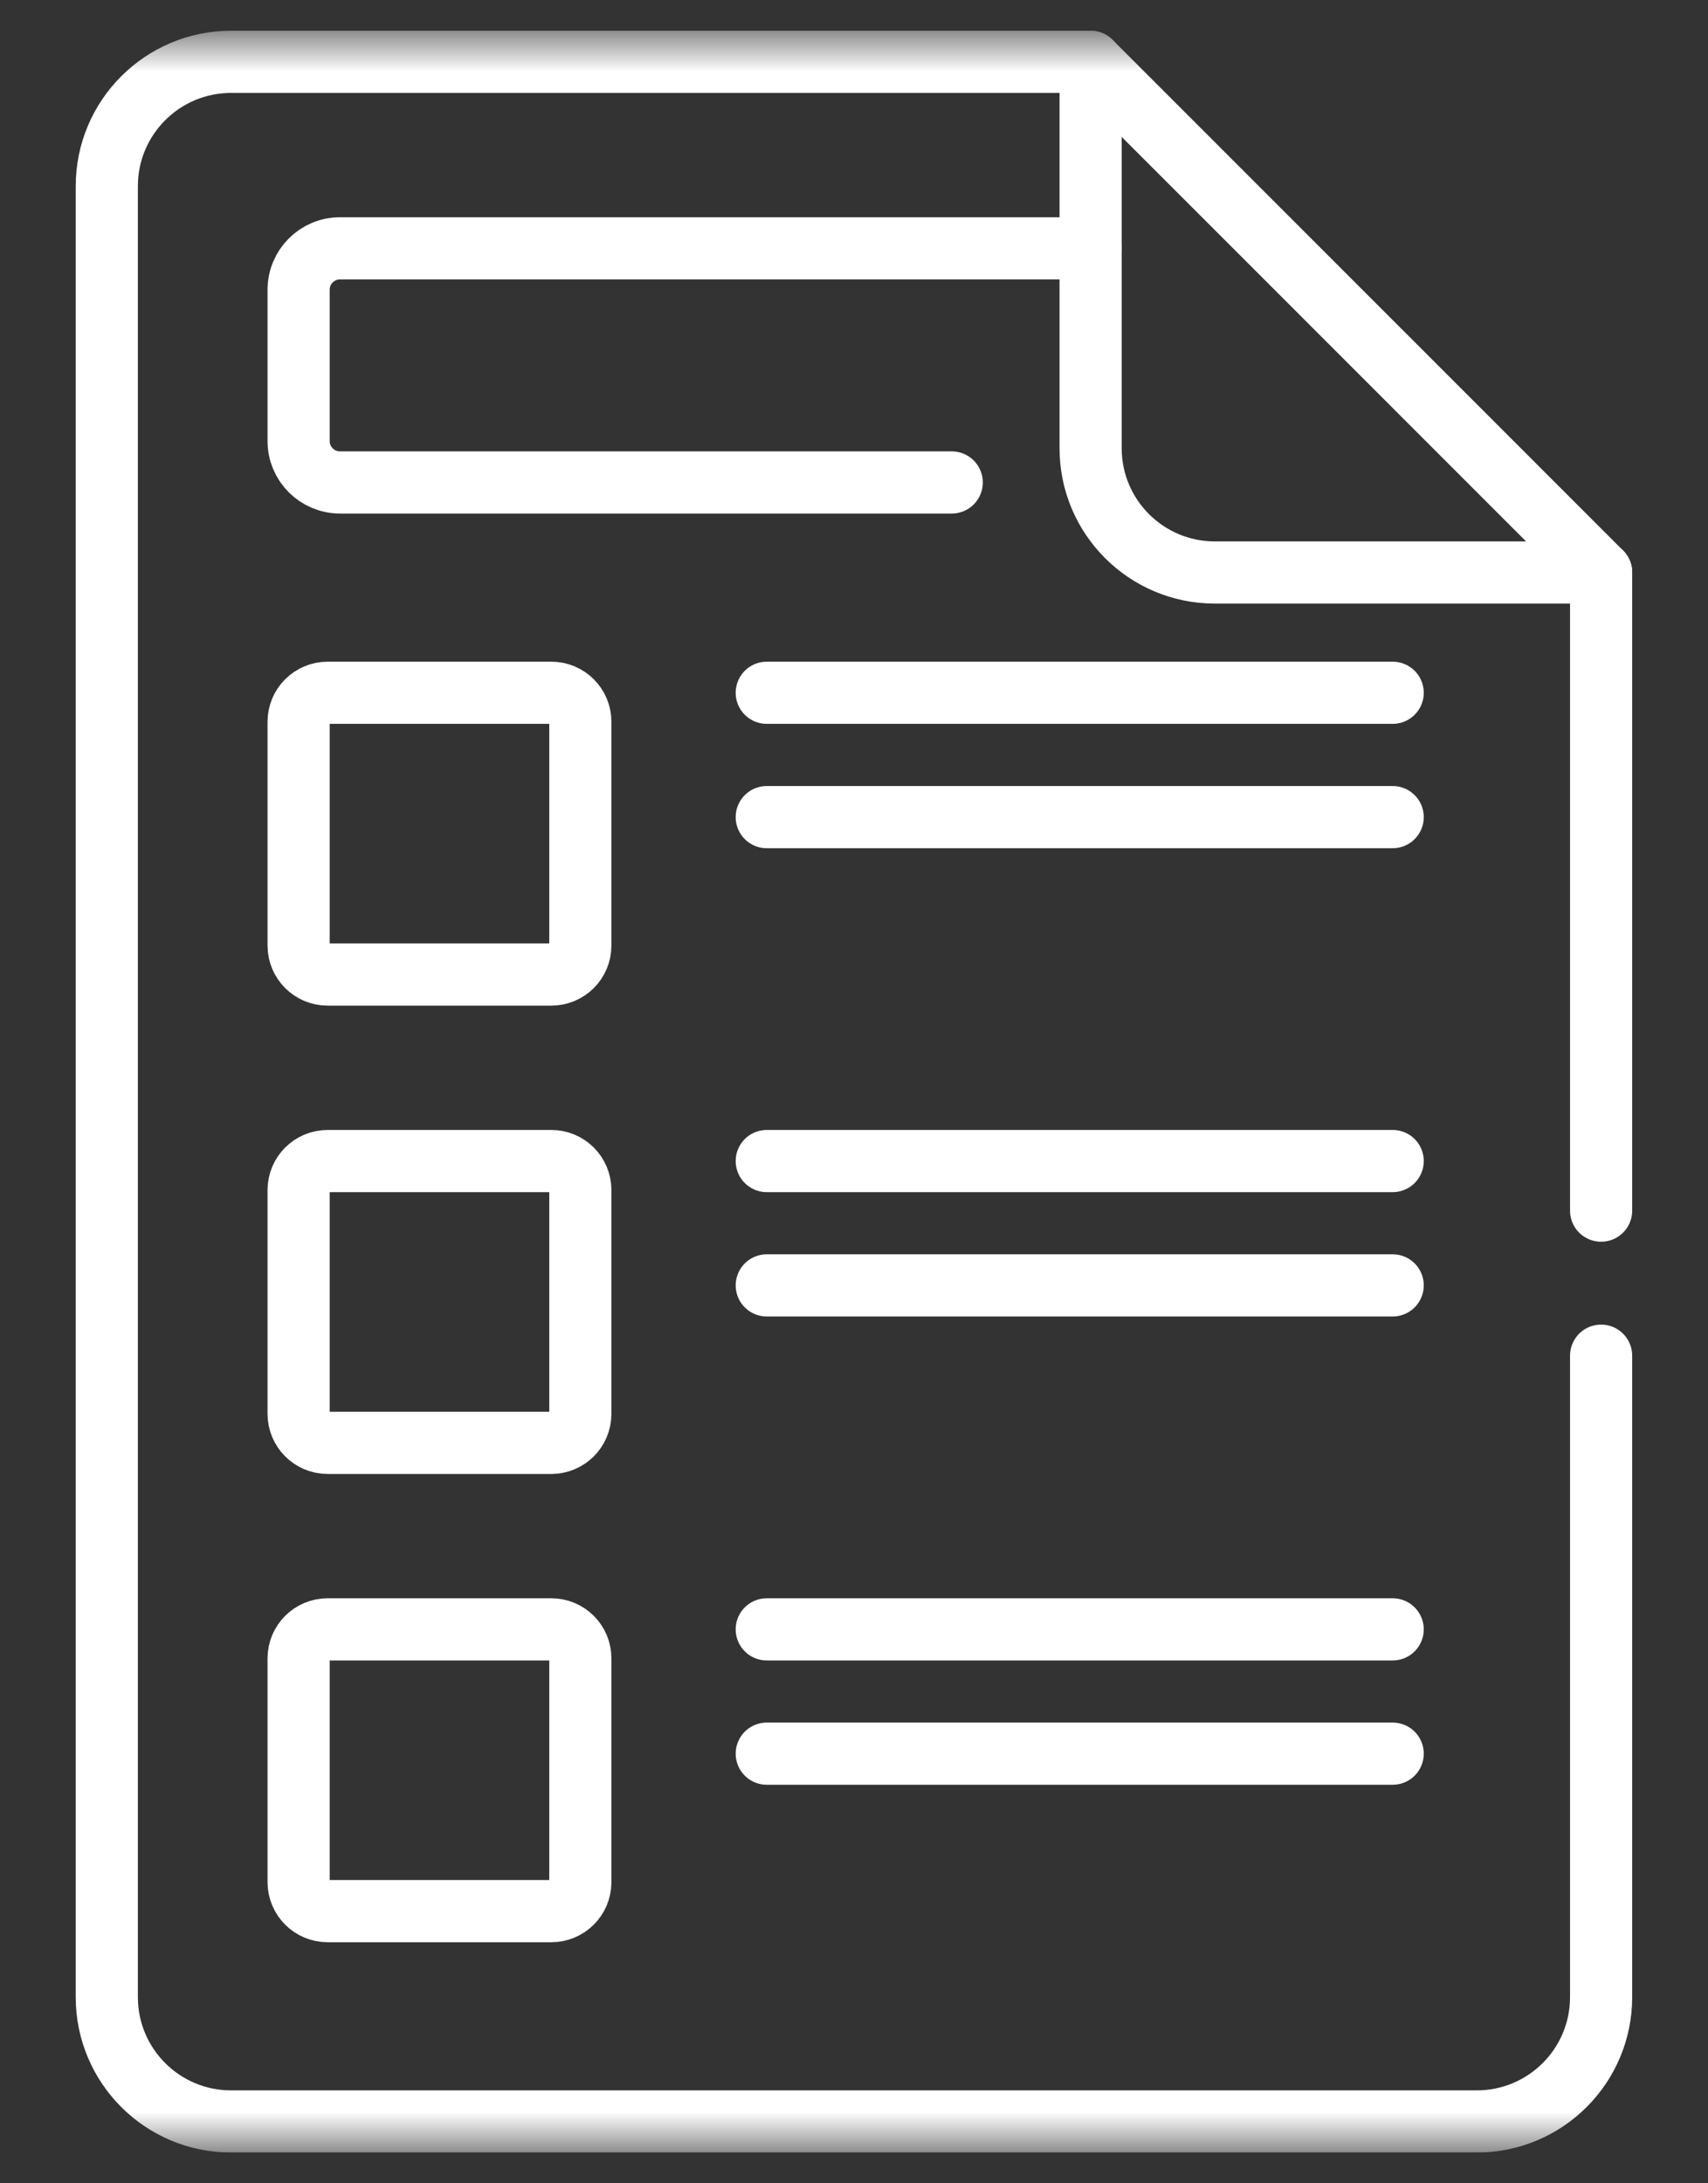
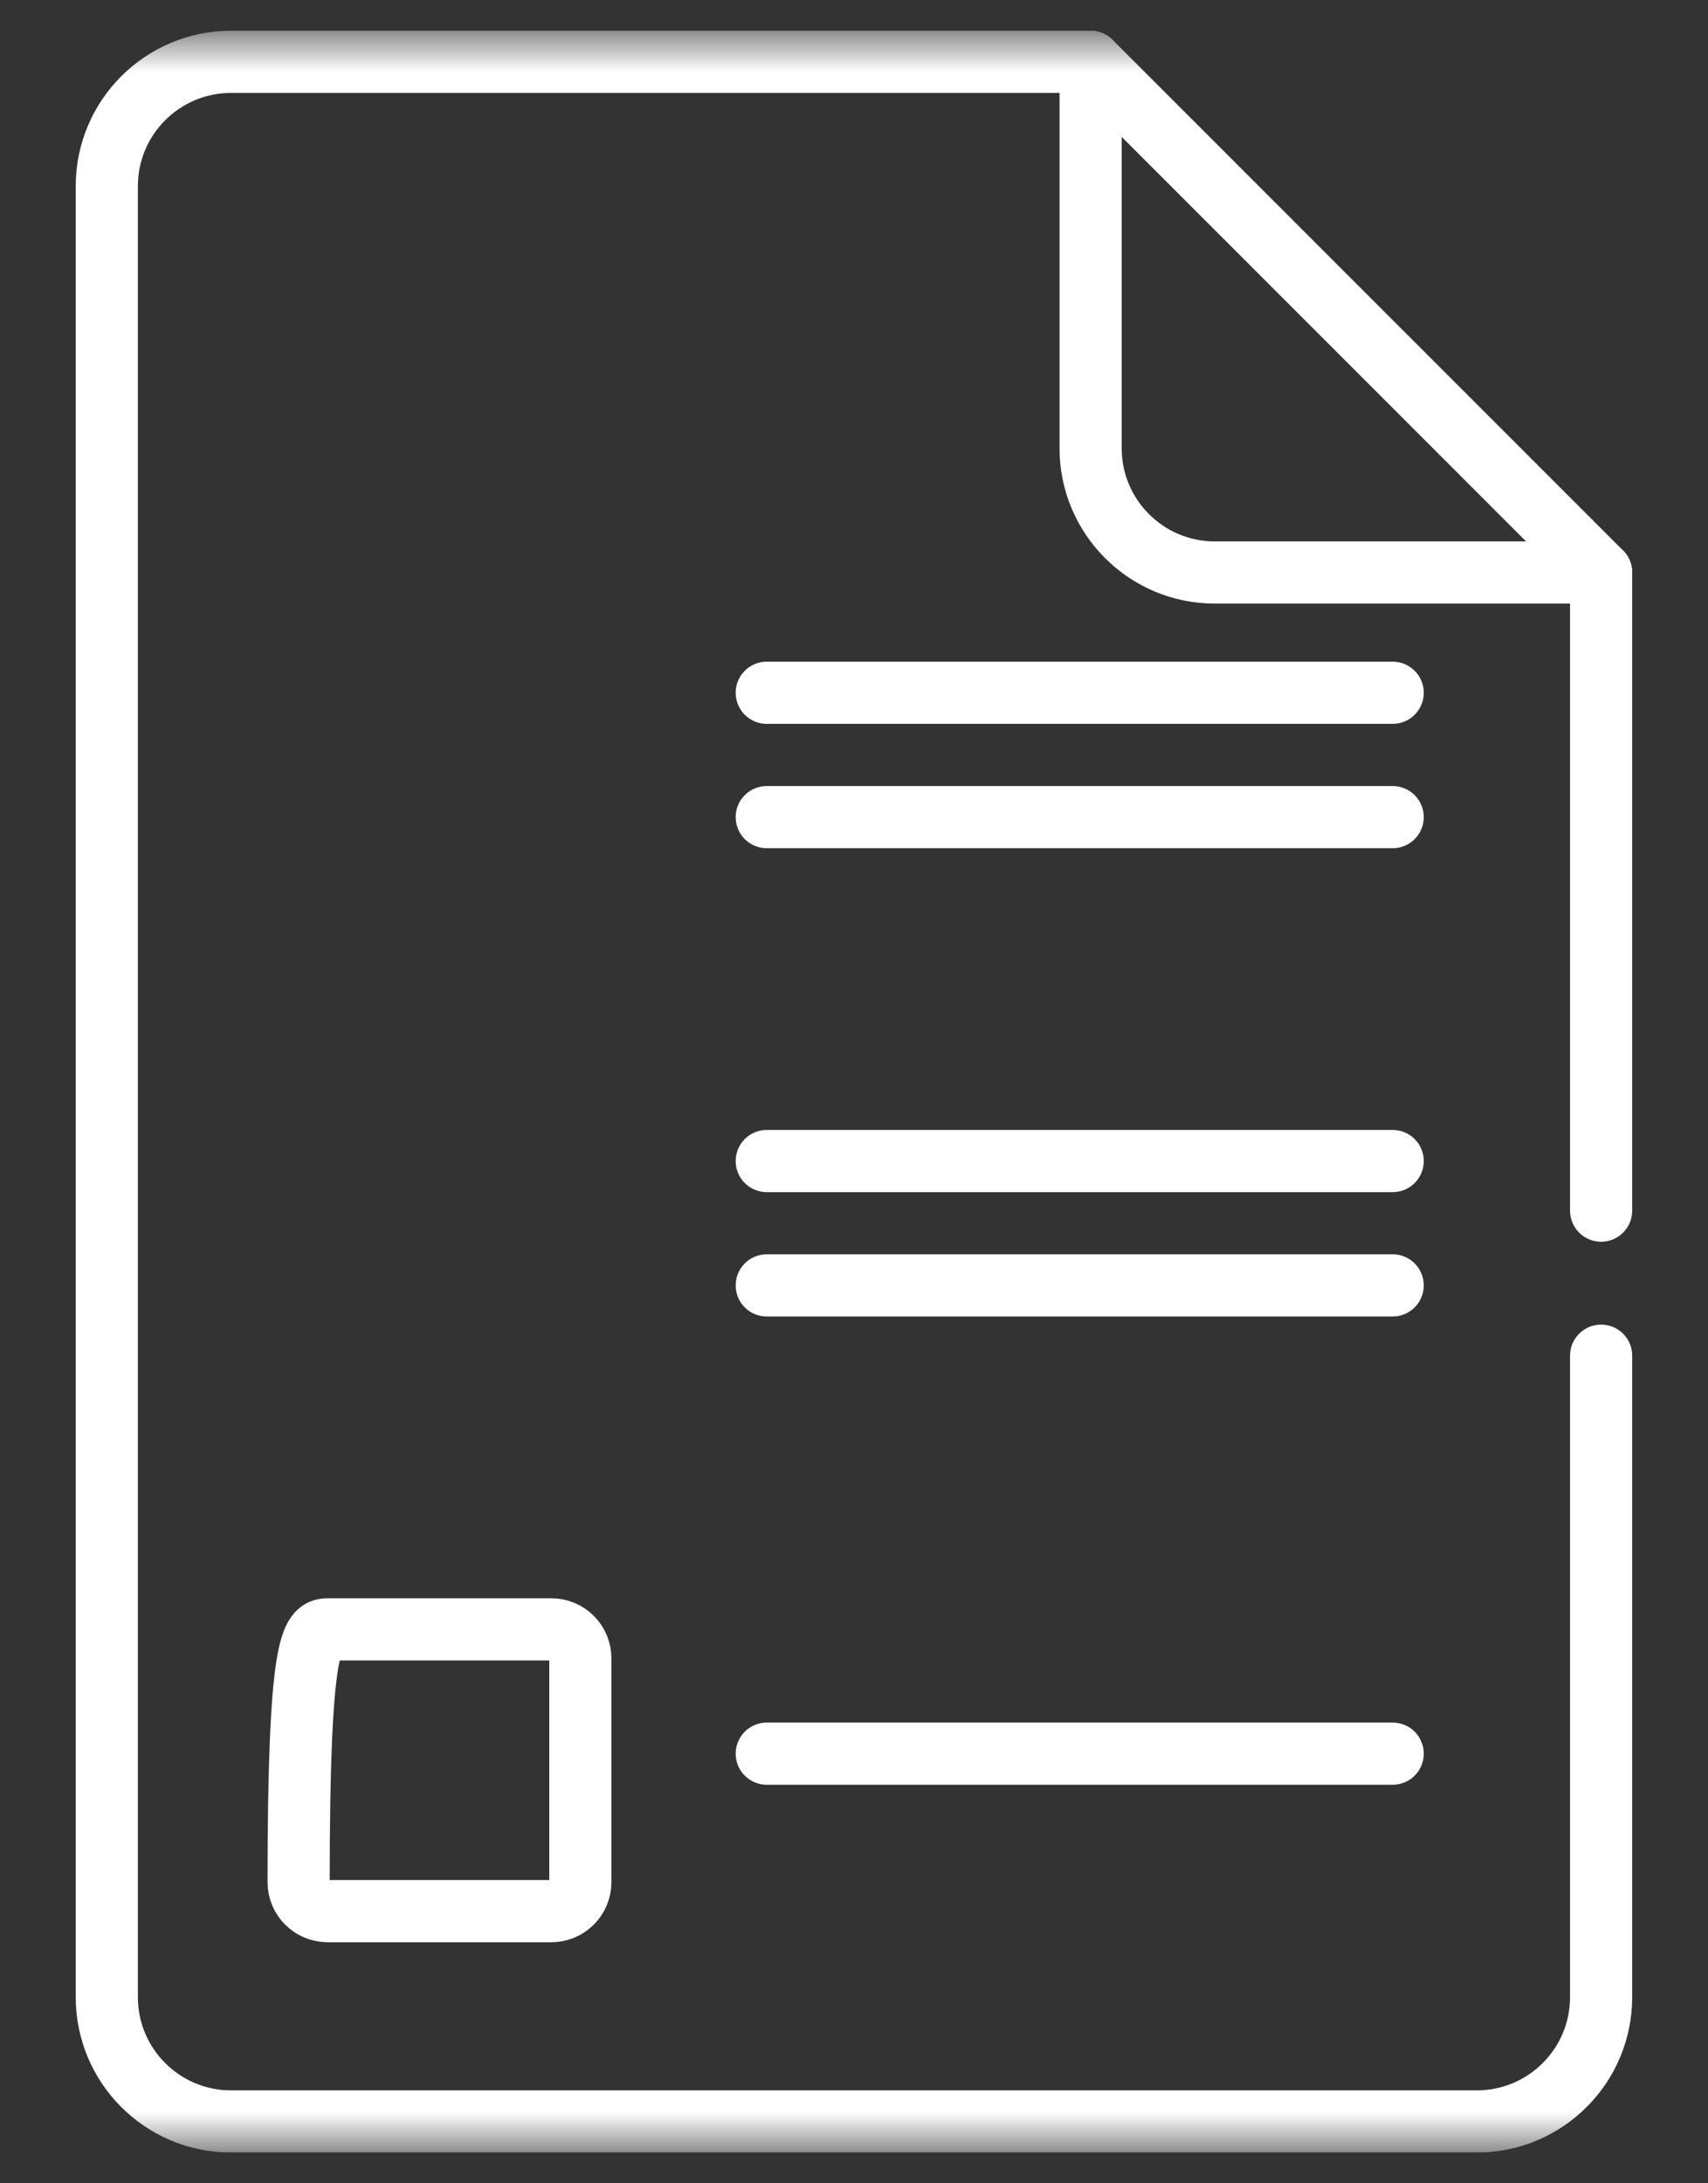
<svg xmlns="http://www.w3.org/2000/svg" width="36" height="46" viewBox="0 0 36 46" fill="none">
  <rect x="0" y="0" width="36" height="46" fill="#333333" stroke="none" />
  <g clip-path="url(#clip0_17_41)">
    <mask id="mask0_17_41" style="mask-type:luminance" maskUnits="userSpaceOnUse" x="-5" y="0" width="46" height="46">
      <path d="M-4.354 0.648H40.35V45.352H-4.354V0.648Z" fill="white" />
    </mask>
    <g mask="url(#mask0_17_41)">
      <path d="M33.747 28.563V42.078C33.747 43.524 32.574 44.697 31.127 44.697H4.87C3.424 44.697 2.251 43.524 2.251 42.078V3.922C2.251 2.476 3.424 1.303 4.87 1.303H22.987L33.747 12.062V25.507" stroke="white" stroke-width="1.31" stroke-miterlimit="10" stroke-linecap="round" stroke-linejoin="round" />
-       <path d="M22.985 5.232H7.168C6.685 5.232 6.294 5.623 6.294 6.105V9.292C6.294 9.774 6.685 10.165 7.168 10.165H20.06" stroke="white" stroke-width="1.31" stroke-miterlimit="10" stroke-linecap="round" stroke-linejoin="round" />
      <path d="M33.747 12.062H25.606C24.16 12.062 22.987 10.89 22.987 9.443V1.303" stroke="white" stroke-width="1.31" stroke-miterlimit="10" stroke-linecap="round" stroke-linejoin="round" />
-       <path d="M11.62 20.533H6.906C6.568 20.533 6.294 20.26 6.294 19.922V15.207C6.294 14.87 6.568 14.596 6.906 14.596H11.62C11.958 14.596 12.232 14.87 12.232 15.207V19.922C12.232 20.26 11.958 20.533 11.62 20.533Z" stroke="white" stroke-width="1.31" stroke-miterlimit="10" stroke-linecap="round" stroke-linejoin="round" />
-       <path d="M11.62 30.4H6.906C6.568 30.4 6.294 30.126 6.294 29.788V25.074C6.294 24.736 6.568 24.462 6.906 24.462H11.62C11.958 24.462 12.232 24.736 12.232 25.074V29.788C12.232 30.126 11.958 30.4 11.62 30.4Z" stroke="white" stroke-width="1.31" stroke-miterlimit="10" stroke-linecap="round" stroke-linejoin="round" />
-       <path d="M11.62 40.266H6.906C6.568 40.266 6.294 39.992 6.294 39.655V34.94C6.294 34.602 6.568 34.329 6.906 34.329H11.62C11.958 34.329 12.232 34.602 12.232 34.94V39.655C12.232 39.992 11.958 40.266 11.62 40.266Z" stroke="white" stroke-width="1.31" stroke-miterlimit="10" stroke-linecap="round" stroke-linejoin="round" />
+       <path d="M11.62 40.266H6.906C6.568 40.266 6.294 39.992 6.294 39.655C6.294 34.602 6.568 34.329 6.906 34.329H11.62C11.958 34.329 12.232 34.602 12.232 34.94V39.655C12.232 39.992 11.958 40.266 11.62 40.266Z" stroke="white" stroke-width="1.31" stroke-miterlimit="10" stroke-linecap="round" stroke-linejoin="round" />
      <path d="M16.161 14.596H29.354" stroke="white" stroke-width="1.31" stroke-miterlimit="10" stroke-linecap="round" stroke-linejoin="round" />
      <path d="M16.161 17.216H29.354" stroke="white" stroke-width="1.31" stroke-miterlimit="10" stroke-linecap="round" stroke-linejoin="round" />
      <path d="M16.161 24.462H29.354" stroke="white" stroke-width="1.31" stroke-miterlimit="10" stroke-linecap="round" stroke-linejoin="round" />
      <path d="M16.161 27.082H29.354" stroke="white" stroke-width="1.31" stroke-miterlimit="10" stroke-linecap="round" stroke-linejoin="round" />
-       <path d="M16.161 34.329H29.354" stroke="white" stroke-width="1.31" stroke-miterlimit="10" stroke-linecap="round" stroke-linejoin="round" />
      <path d="M16.161 36.948H29.354" stroke="white" stroke-width="1.31" stroke-miterlimit="10" stroke-linecap="round" stroke-linejoin="round" />
    </g>
  </g>
  <defs>
    <clipPath id="clip0_17_41">
      <rect width="34.609" height="44.704" fill="white" transform="translate(0.695 0.648)" />
    </clipPath>
  </defs>
</svg>